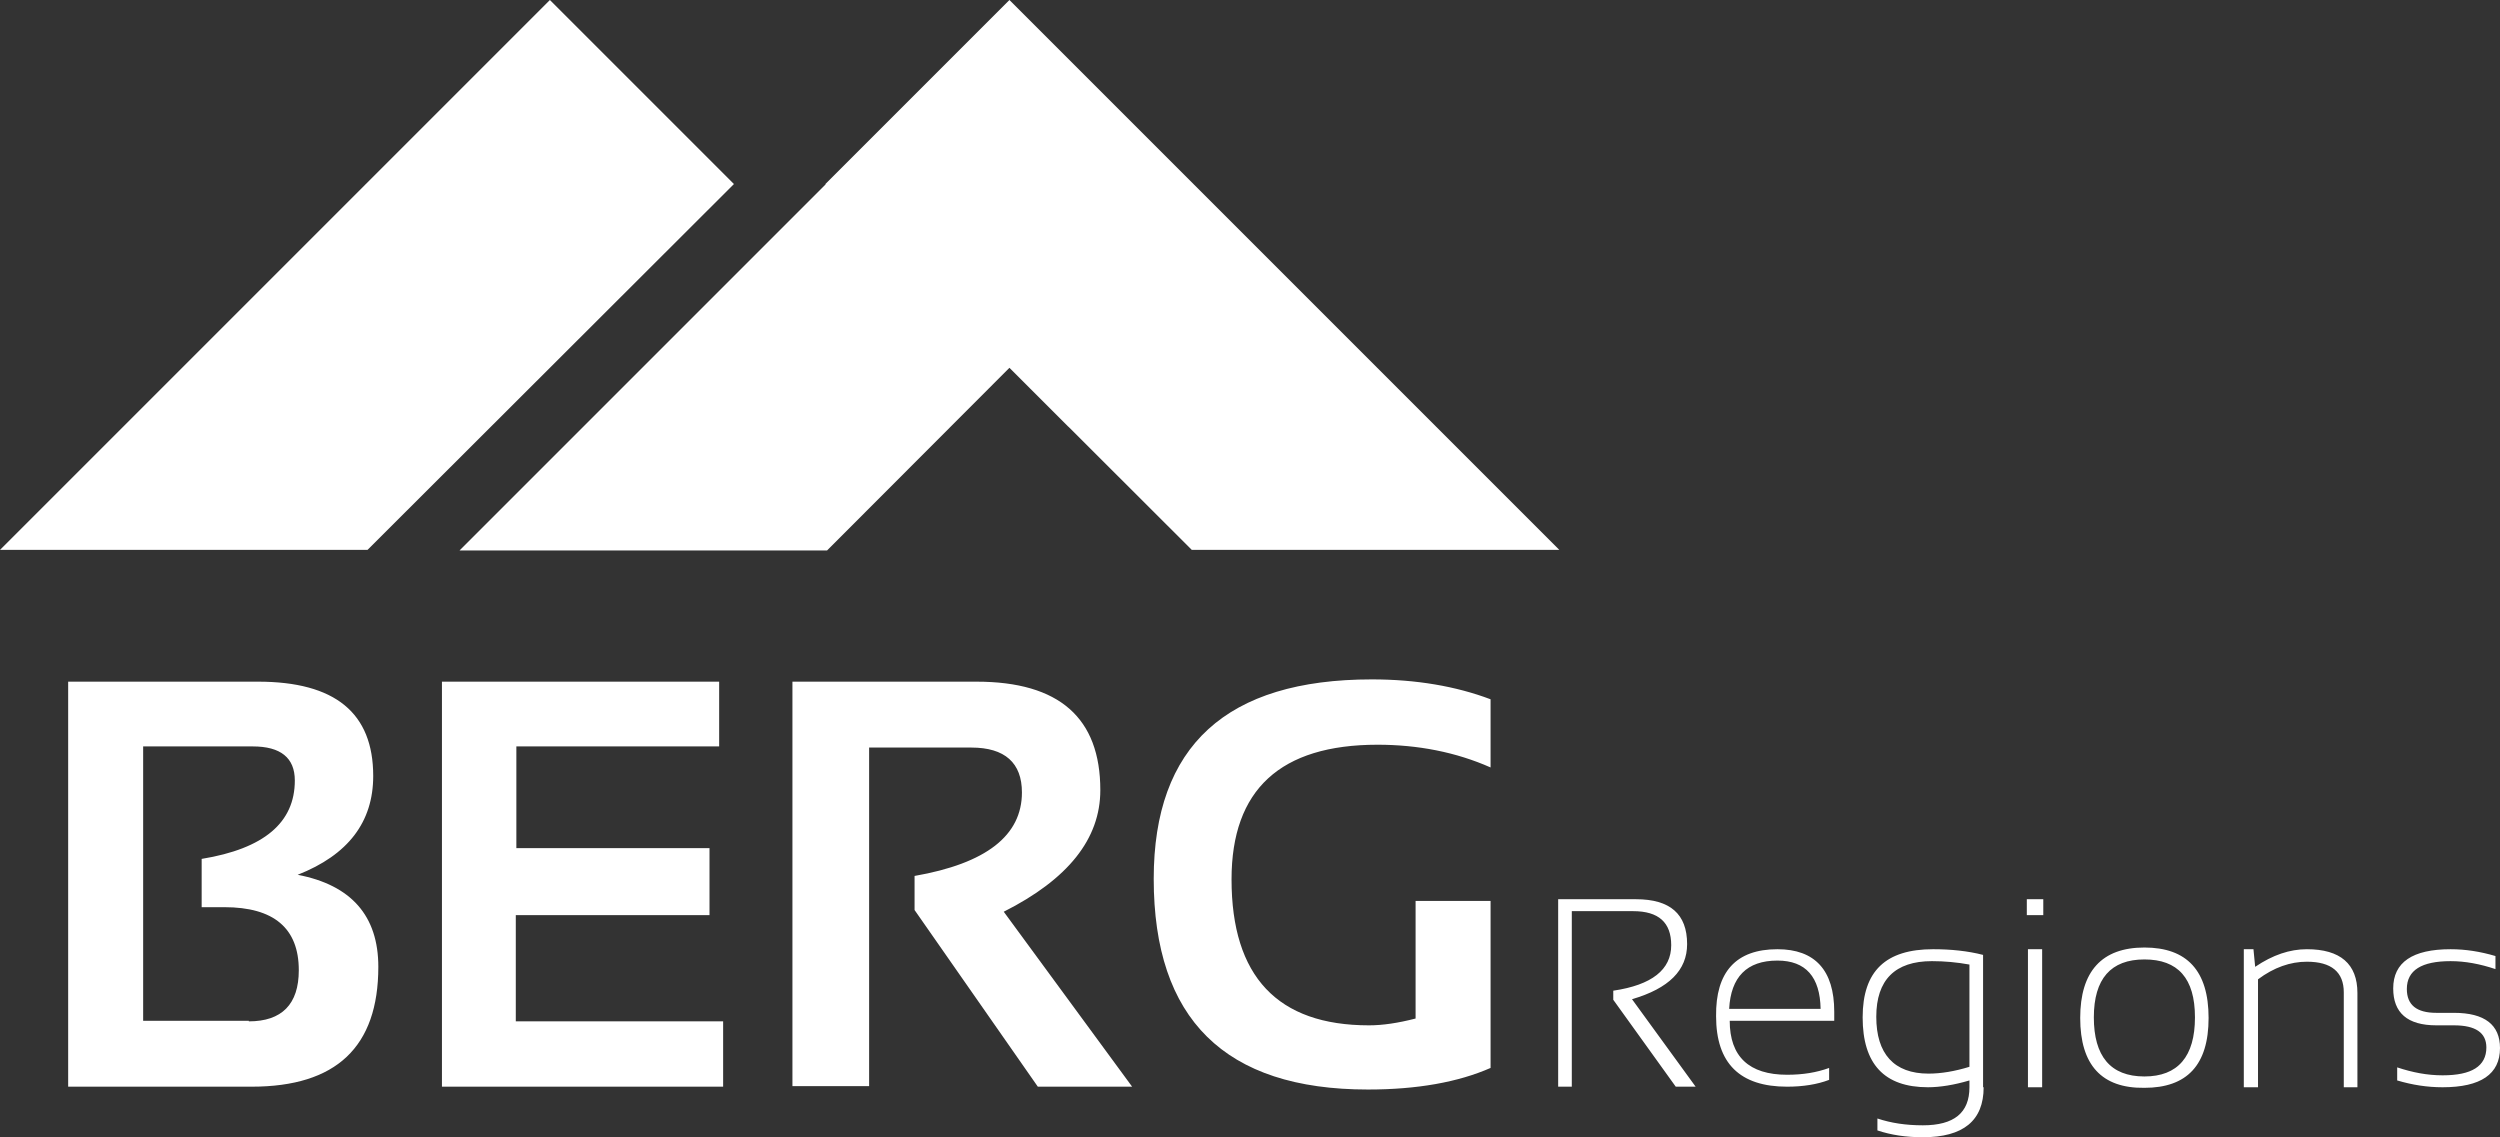
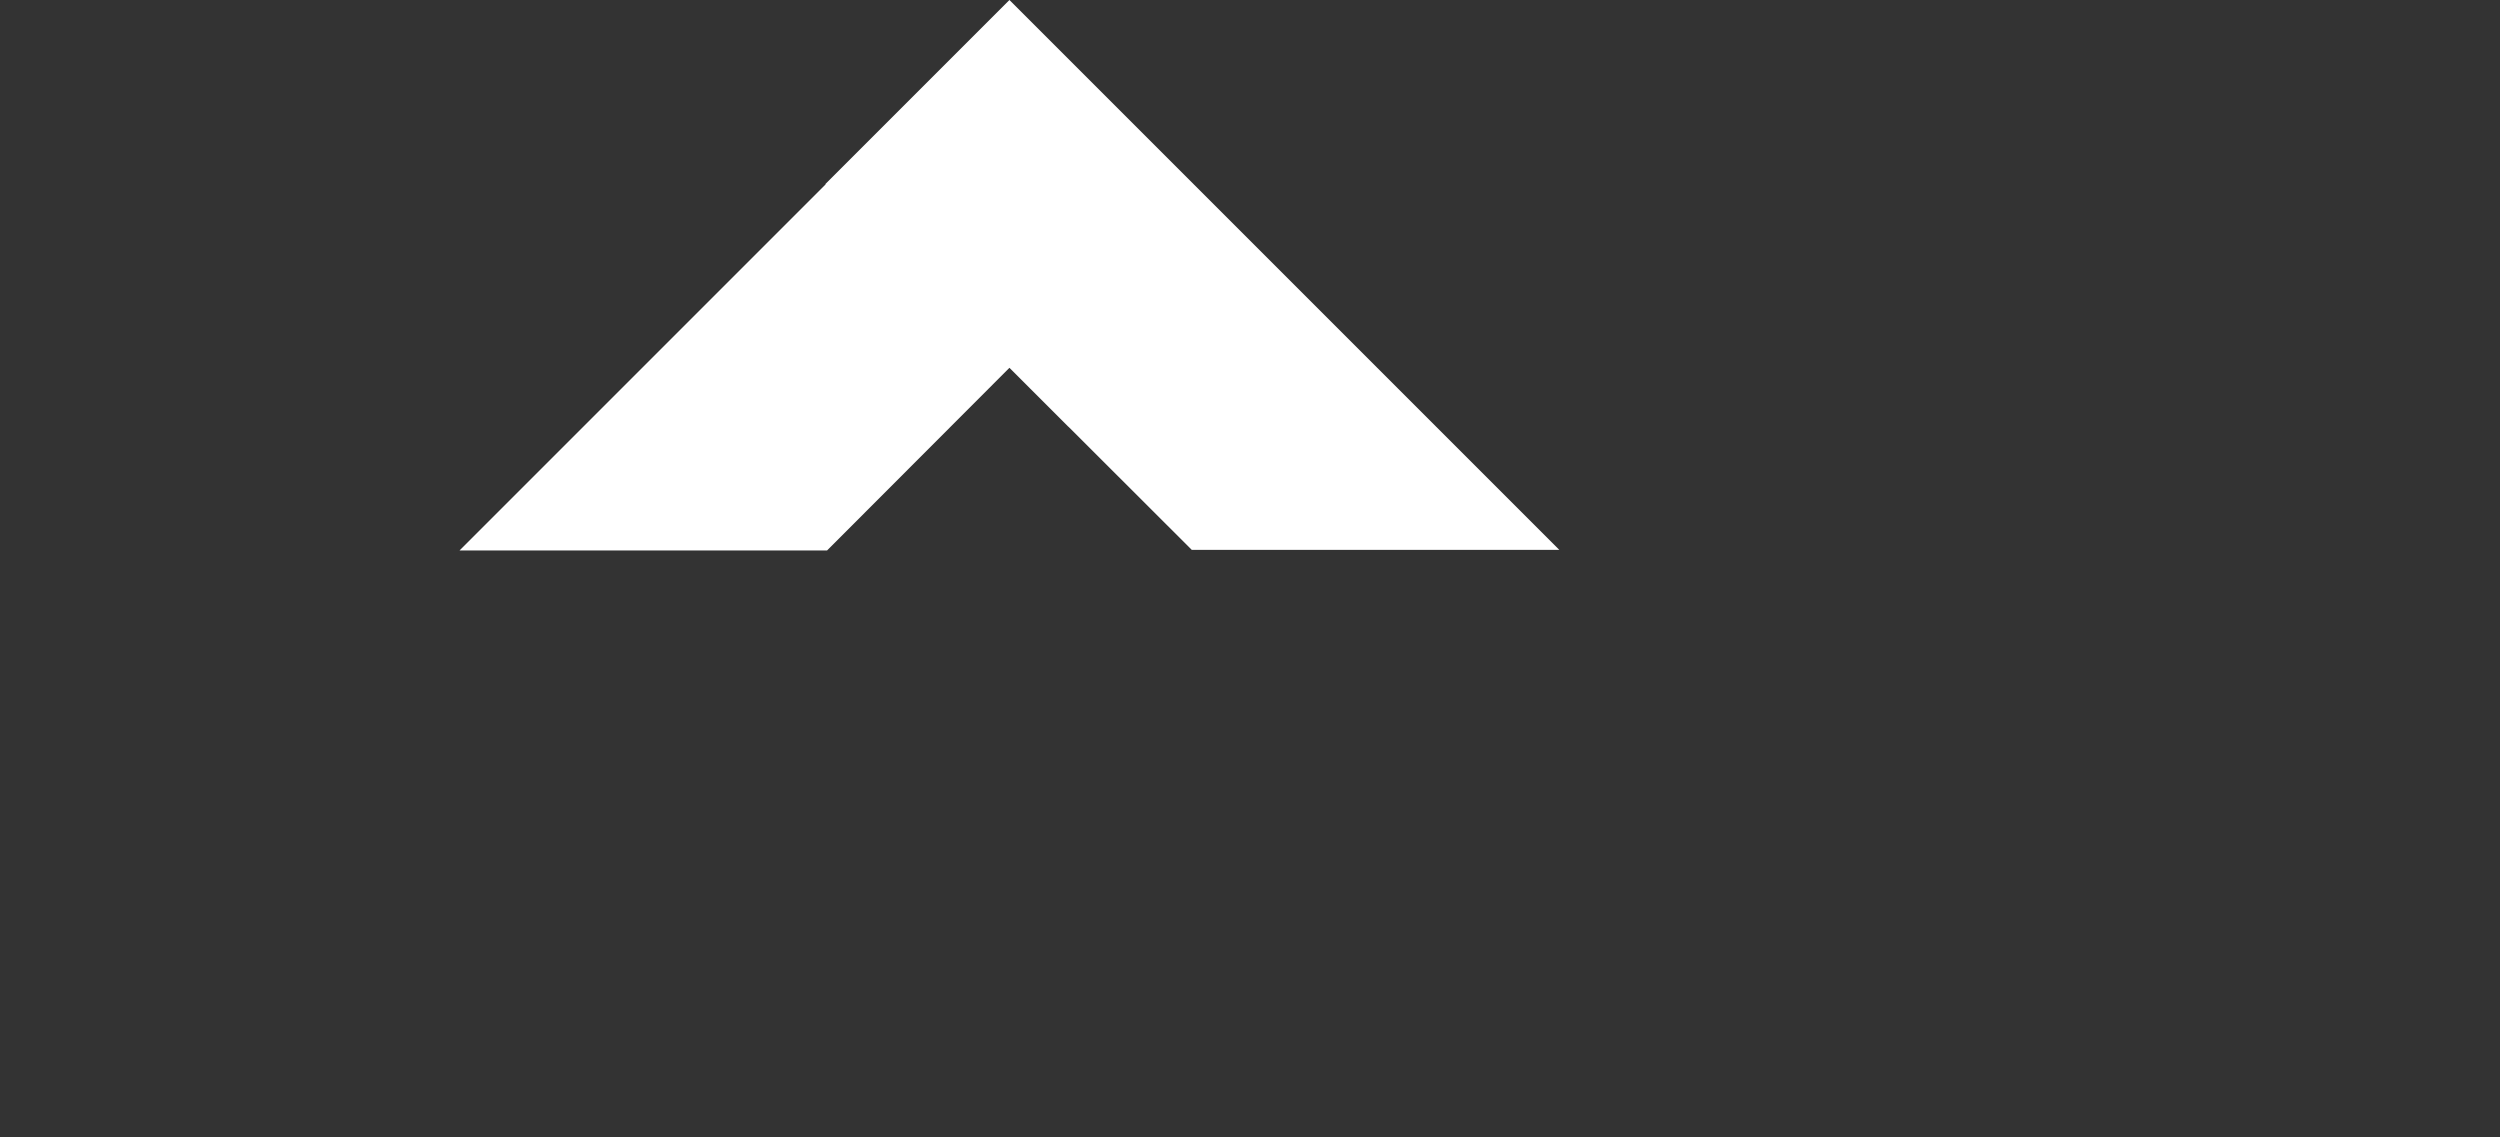
<svg xmlns="http://www.w3.org/2000/svg" id="Warstwa_2" data-name="Warstwa 2" viewBox="0 0 440.1 200.2">
  <rect x="0" y="0" width="440.1" height="200.2" fill="#333333" stroke="none" />
  <g id="Warstwa_1-2" data-name="Warstwa 1">
-     <path d="m12,191.3v-71.3h33.4c13.6,0,20.3,5.5,20.3,16.6,0,8.1-4.4,13.9-13.3,17.4,9.4,1.8,14.2,7.2,14.2,16.2,0,14.1-7.4,21.1-22.3,21.1H12Zm31.8-11.5c5.8,0,8.8-3,8.8-9,0-7.4-4.4-11.1-13.1-11.1h-4v-8.5c11-1.8,16.4-6.4,16.4-13.8,0-4-2.5-6-7.4-6h-19.3v48.3h18.6v.1Zm82.8-59.8v11.4h-35.7v17.9h34v11.8h-34.1v18.7h36.5v11.5h-49.5v-71.3h48.8,0Zm12.9,71.2v-71.2h32.4c14.6,0,21.8,6.4,21.8,19.1,0,8.6-5.7,15.7-17,21.4l22.6,30.8h-16.6l-21.7-31.1v-6c12.6-2.2,18.9-7.1,18.9-14.7,0-5.2-3-7.9-8.9-7.9h-18v59.6h-13.5Zm122.9-3.2c-5.7,2.5-12.9,3.8-21.6,3.8-25.2,0-37.7-12.4-37.7-37.1,0-23.4,12.8-35.1,38.4-35.1,7.8,0,14.8,1.2,20.9,3.5v12c-6.1-2.7-12.8-4-19.9-4-17.1,0-25.7,7.9-25.7,23.7,0,17.1,8.1,25.7,24.2,25.7,2.4,0,5.1-.4,8.2-1.2v-20.7h13.2v29.4Z" style="fill: #fff;" />
-     <path d="m64.7,96.8l64.5-64.4L96.8,0,0,96.8h64.7Z" style="fill: #fff;" />
-     <path d="m274.3,191.4v-33.1h13.7c6,0,9,2.6,9,7.9,0,4.6-3.2,7.8-9.7,9.7l11.2,15.4h-3.5l-11-15.3v-1.6c6.8-1,10.2-3.7,10.2-8,0-4-2.2-6-6.7-6h-10.8v30.9h-2.4v.1Zm38.6-24.3c6.6,0,10,3.7,10,11v1.6h-18.4c0,6.3,3.4,9.5,10.1,9.5,2.8,0,5.2-.4,7.4-1.2v2.1c-2.1.8-4.6,1.2-7.4,1.2-8.3,0-12.5-4.1-12.5-12.4-.1-7.8,3.5-11.8,10.8-11.8h0Zm-8.5,10.5h16.1c-.1-5.6-2.6-8.5-7.6-8.5-5.4,0-8.2,2.9-8.5,8.5Zm44.8,13.8c0,5.9-3.6,8.8-10.7,8.8-3,0-5.6-.4-8-1.2v-2.1c2.4.8,5,1.2,8,1.2,5.5,0,8.2-2.2,8.2-6.7v-1.2c-2.7.8-5.2,1.2-7.3,1.2-7.7,0-11.5-4.1-11.5-12.3s4.1-12,12.4-12c3.1,0,6.1.3,8.8,1v23.3h.1Zm-2.5-21.6c-2.2-.4-4.4-.6-6.6-.6-6.5,0-9.8,3.3-9.8,9.8s3.1,10,9.2,10c2.2,0,4.6-.4,7.2-1.2v-18h0Zm13-11.5v2.8h-2.9v-2.8h2.9Zm-.2,8.8v24.3h-2.5v-24.3h2.5,0Zm6.7,12.1c0-8.2,3.8-12.4,11.3-12.4s11.3,4.1,11.3,12.4-3.8,12.3-11.3,12.3c-7.5.1-11.3-4-11.3-12.3Zm11.3,10.3c5.9,0,8.9-3.5,8.9-10.4s-3-10.2-8.9-10.2-8.9,3.4-8.9,10.2,2.9,10.4,8.9,10.4Zm17.5,1.9v-24.3h1.7l.3,3.1c3.1-2.1,6.1-3.1,9.1-3.1,5.9,0,8.9,2.6,8.9,7.7v16.6h-2.4v-16.7c0-3.6-2.2-5.4-6.5-5.4-2.9,0-5.8,1-8.6,3.1v19h-2.5Zm27-1.2v-2.3c2.7.9,5.3,1.4,8,1.4,5.1,0,7.7-1.6,7.7-4.9,0-2.6-1.9-3.9-5.7-3.9h-3.1c-5.1,0-7.6-2.2-7.6-6.5,0-4.6,3.4-6.9,10.1-6.9,2.6,0,5.2.4,7.9,1.2v2.3c-2.7-.9-5.3-1.4-7.9-1.4-5.1,0-7.7,1.6-7.7,4.9,0,2.8,1.7,4.2,5.2,4.2h3.1c5.4,0,8.1,2.1,8.1,6.2,0,4.6-3.4,6.9-10.1,6.9-2.7,0-5.3-.4-8-1.2Z" style="fill: #fff;" />
    <polygon points="274.5 96.8 177.7 0 145.3 32.4 145.35 32.45 80.9 96.9 145.6 96.9 177.7 64.75 181.42 68.47 188.07 75.12 188.08 75.11 209.8 96.8 274.5 96.8" style="fill: #fff;" />
  </g>
</svg>